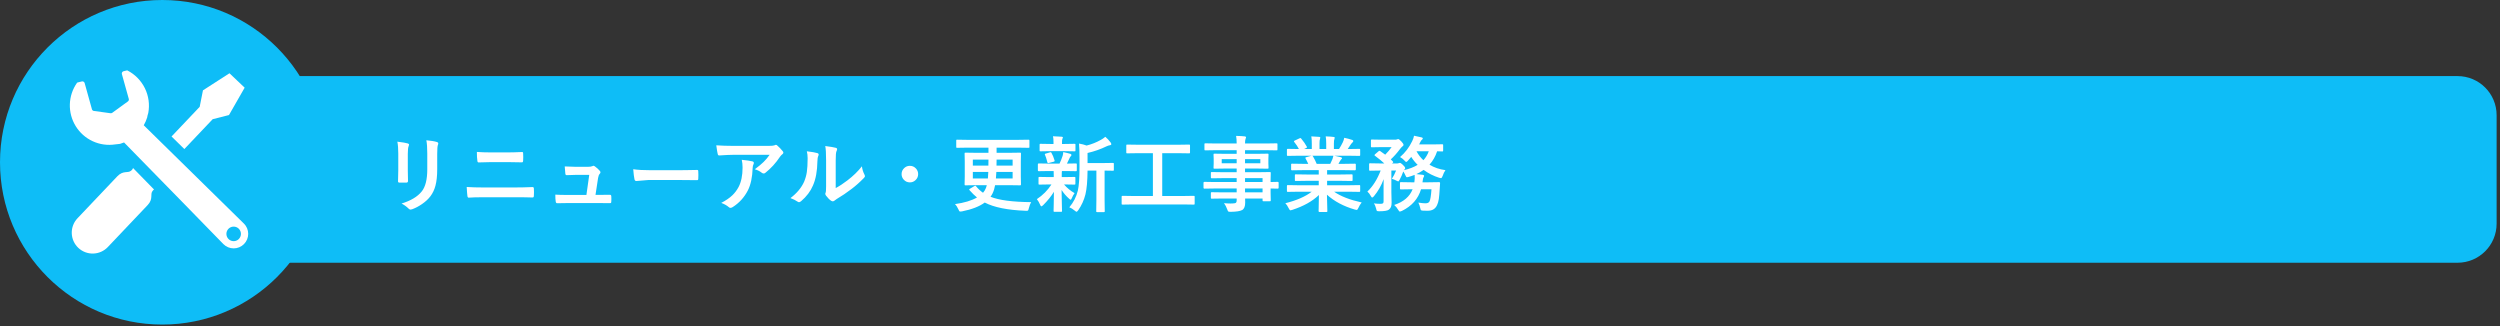
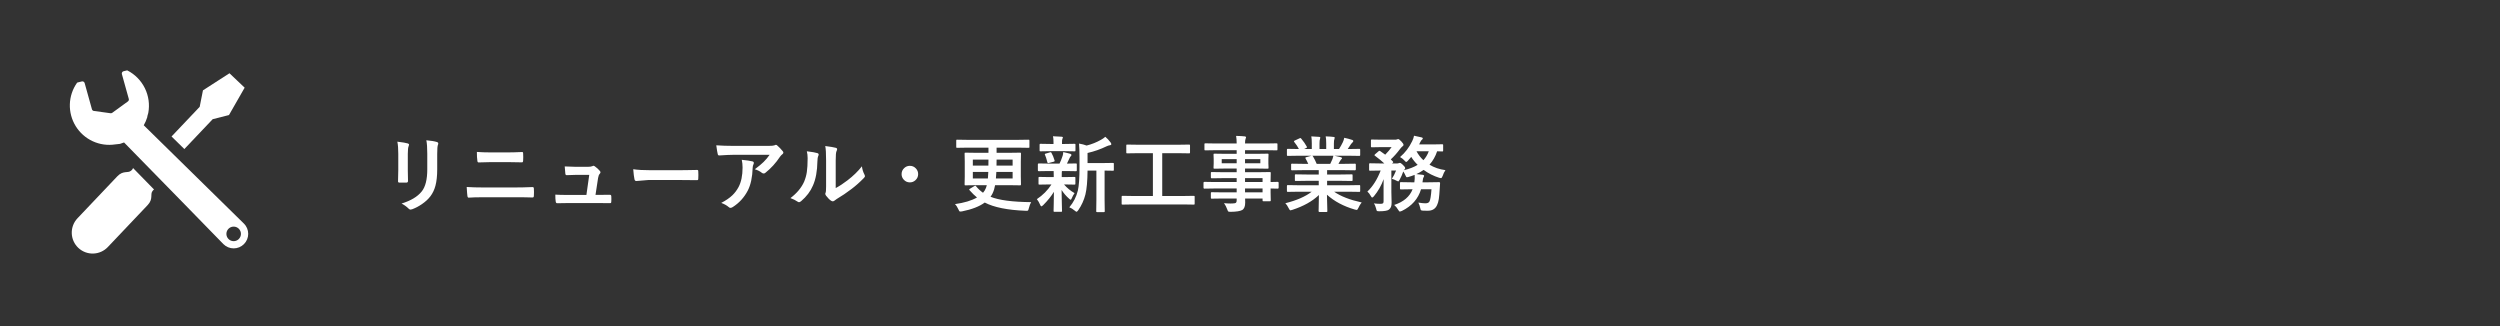
<svg xmlns="http://www.w3.org/2000/svg" width="544" height="71" viewBox="0 0 544 71" fill="none">
  <rect x="0" y="0" width="544" height="71" fill="#333333" stroke="none" />
  <g clip-path="url(#clip0_2_25)">
-     <path d="M534.76 16.558H21.434C16.737 16.558 12.93 20.365 12.93 25.062V48.667C12.93 53.364 16.737 57.171 21.434 57.171H534.76C539.457 57.171 543.264 53.364 543.264 48.667V25.062C543.264 20.365 539.457 16.558 534.76 16.558Z" fill="#0EBDF7" />
-     <path d="M35.313 70.626C54.816 70.626 70.626 54.816 70.626 35.313C70.626 15.81 54.816 0 35.313 0C15.81 0 0 15.81 0 35.313C0 54.816 15.81 70.626 35.313 70.626Z" fill="#0EBDF7" />
    <path d="M86.463 30.828C87.623 30.968 88.37 31.094 88.704 31.205C88.909 31.258 89.011 31.355 89.011 31.495C89.011 31.554 88.985 31.645 88.932 31.768C88.803 32.043 88.739 32.612 88.739 33.473V37.112C88.739 37.334 88.754 38.09 88.783 39.379C88.783 39.62 88.654 39.74 88.396 39.74H86.946C86.723 39.74 86.612 39.652 86.612 39.476C86.612 39.47 86.612 39.455 86.612 39.432L86.665 36.98V33.455C86.665 32.348 86.597 31.472 86.463 30.828ZM87.377 44.292C89.398 43.671 90.86 42.795 91.762 41.664C92.571 40.668 92.975 39.066 92.975 36.857V33.455C92.975 32.16 92.908 31.182 92.773 30.52C93.775 30.608 94.557 30.74 95.12 30.915C95.284 30.968 95.366 31.071 95.366 31.223C95.366 31.334 95.342 31.431 95.296 31.513C95.19 31.765 95.137 32.418 95.137 33.473V36.822C95.137 38.269 95.008 39.467 94.751 40.416C94.522 41.278 94.162 42.036 93.67 42.693C93.207 43.314 92.58 43.894 91.789 44.433C91.115 44.896 90.424 45.259 89.715 45.523C89.556 45.581 89.43 45.611 89.337 45.611C89.19 45.611 89.046 45.538 88.906 45.391C88.478 44.963 87.968 44.597 87.377 44.292ZM103.768 33.06C104.676 33.13 105.696 33.165 106.827 33.165H110.395C111.28 33.165 112.358 33.136 113.63 33.078C113.764 33.078 113.832 33.18 113.832 33.385C113.849 33.649 113.858 33.915 113.858 34.185C113.858 34.449 113.849 34.715 113.832 34.985C113.814 35.213 113.735 35.328 113.594 35.328C112.739 35.292 111.69 35.275 110.448 35.275H106.88C106.171 35.275 105.254 35.298 104.129 35.345C103.976 35.345 103.891 35.219 103.874 34.967C103.803 34.522 103.768 33.886 103.768 33.06ZM101.553 40.689C102.59 40.759 103.833 40.794 105.28 40.794H111.828C113.14 40.794 114.491 40.765 115.88 40.706C116.073 40.706 116.17 40.815 116.17 41.032C116.187 41.289 116.196 41.55 116.196 41.814C116.196 42.078 116.187 42.338 116.17 42.596C116.17 42.848 116.079 42.974 115.897 42.974C115.042 42.939 113.729 42.921 111.96 42.921H105.227C103.792 42.921 102.711 42.951 101.984 43.009C101.838 43.009 101.747 42.895 101.712 42.666C101.665 42.385 101.612 41.726 101.553 40.689ZM129.582 42.403H130.434L132.623 42.385C132.67 42.385 132.702 42.385 132.719 42.385C132.907 42.385 133.006 42.493 133.018 42.71C133.03 42.892 133.036 43.082 133.036 43.282C133.036 43.475 133.03 43.663 133.018 43.844C133.012 44.008 132.989 44.111 132.948 44.152C132.913 44.187 132.825 44.205 132.684 44.205L130.179 44.187H123.552C122.591 44.187 121.818 44.199 121.232 44.222C121.062 44.222 120.96 44.102 120.924 43.862C120.866 43.545 120.837 43.041 120.837 42.35C121.522 42.397 122.386 42.42 123.429 42.42H127.604L128.219 38.052H125.319C124.932 38.052 124.273 38.073 123.341 38.114C123.318 38.114 123.295 38.114 123.271 38.114C123.125 38.114 123.04 37.999 123.016 37.771C122.975 37.507 122.931 36.989 122.884 36.215C124.226 36.274 125.061 36.303 125.389 36.303H127.877C128.334 36.303 128.688 36.25 128.94 36.145C128.999 36.092 129.063 36.066 129.133 36.066C129.192 36.066 129.283 36.101 129.406 36.171C129.886 36.523 130.253 36.854 130.505 37.164C130.61 37.276 130.663 37.384 130.663 37.49C130.663 37.601 130.61 37.709 130.505 37.815C130.329 38.002 130.209 38.304 130.144 38.72L129.582 42.403ZM137.791 36.822C138.728 36.968 140.023 37.041 141.675 37.041H147.476C148.045 37.041 148.777 37.033 149.673 37.015C150.816 36.997 151.464 36.986 151.616 36.98C151.645 36.98 151.674 36.98 151.704 36.98C151.862 36.98 151.941 37.065 151.941 37.235C151.959 37.51 151.967 37.794 151.967 38.087C151.967 38.374 151.959 38.656 151.941 38.931C151.941 39.113 151.856 39.203 151.686 39.203H151.616C149.817 39.18 148.478 39.168 147.599 39.168H141.122L138.476 39.388C138.248 39.388 138.11 39.262 138.063 39.01C137.958 38.535 137.867 37.806 137.791 36.822ZM155.861 31.619C157.004 31.701 158.222 31.742 159.517 31.742H167.234C167.884 31.742 168.3 31.706 168.482 31.636C168.687 31.548 168.801 31.504 168.825 31.504C168.954 31.504 169.091 31.589 169.238 31.759C169.566 32.04 169.926 32.418 170.319 32.893C170.413 33.004 170.46 33.113 170.46 33.218C170.46 33.353 170.375 33.479 170.205 33.596C170.058 33.702 169.897 33.874 169.721 34.115C168.825 35.468 167.77 36.628 166.557 37.595C166.446 37.701 166.32 37.753 166.179 37.753C166.027 37.753 165.88 37.695 165.74 37.578C165.359 37.267 164.861 37.018 164.246 36.83C165.072 36.215 165.711 35.685 166.162 35.24C166.636 34.777 167.073 34.258 167.471 33.684H159.693C158.972 33.684 157.912 33.731 156.511 33.825C156.336 33.836 156.227 33.745 156.186 33.552C156.104 33.271 155.996 32.626 155.861 31.619ZM156.942 44.152C157.973 43.613 158.788 43.053 159.385 42.473C159.895 41.981 160.335 41.395 160.704 40.715C161.29 39.614 161.583 38.196 161.583 36.461C161.583 35.846 161.524 35.284 161.407 34.774C162.479 34.879 163.253 34.993 163.727 35.117C163.932 35.163 164.035 35.278 164.035 35.459C164.035 35.553 164.005 35.659 163.947 35.776C163.853 35.957 163.797 36.203 163.78 36.514C163.715 38.571 163.361 40.223 162.716 41.471C161.943 42.959 160.853 44.155 159.447 45.057C159.265 45.174 159.095 45.233 158.937 45.233C158.808 45.233 158.688 45.177 158.577 45.066C158.167 44.708 157.622 44.404 156.942 44.152ZM181.85 40.926C182.653 40.498 183.505 39.939 184.408 39.247C185.65 38.298 186.699 37.279 187.554 36.189C187.625 36.822 187.812 37.428 188.117 38.008C188.187 38.178 188.222 38.281 188.222 38.316C188.222 38.439 188.131 38.588 187.95 38.764C187.065 39.672 186.177 40.46 185.287 41.128C184.255 41.919 183.189 42.64 182.088 43.29C181.918 43.402 181.745 43.528 181.569 43.668C181.452 43.762 181.329 43.809 181.2 43.809C181.106 43.809 180.98 43.762 180.822 43.668C180.476 43.428 180.116 43.062 179.741 42.57C179.635 42.406 179.583 42.28 179.583 42.192C179.583 42.104 179.606 42.013 179.653 41.919C179.723 41.785 179.758 41.328 179.758 40.548V34.914C179.758 33.379 179.697 32.333 179.574 31.777C180.711 31.923 181.464 32.049 181.833 32.155C182.049 32.207 182.158 32.31 182.158 32.462C182.158 32.574 182.111 32.726 182.017 32.919C181.906 33.142 181.85 33.807 181.85 34.914V40.926ZM175.566 32.919C176.726 33.06 177.488 33.192 177.851 33.315C178.045 33.368 178.141 33.476 178.141 33.64C178.141 33.705 178.124 33.781 178.089 33.868C177.942 34.156 177.869 34.563 177.869 35.09C177.834 37.246 177.508 39.01 176.893 40.381C176.366 41.629 175.513 42.757 174.336 43.765C174.142 43.923 173.987 44.002 173.87 44.002C173.776 44.002 173.662 43.955 173.527 43.862C173.105 43.569 172.595 43.317 171.998 43.106C173.404 42.039 174.4 40.844 174.986 39.52C175.273 38.817 175.466 38.122 175.566 37.437C175.677 36.71 175.736 35.708 175.742 34.431C175.742 33.868 175.683 33.365 175.566 32.919ZM197.987 36.083C198.52 36.083 198.965 36.283 199.323 36.681C199.633 37.021 199.789 37.422 199.789 37.885C199.789 38.418 199.589 38.864 199.191 39.221C198.851 39.532 198.45 39.687 197.987 39.687C197.454 39.687 197.008 39.488 196.651 39.089C196.34 38.749 196.185 38.348 196.185 37.885C196.185 37.352 196.384 36.907 196.783 36.549C197.123 36.239 197.524 36.083 197.987 36.083ZM212.392 40.531C212.832 41.076 213.336 41.547 213.904 41.946C214.179 41.641 214.396 41.284 214.554 40.873C214.619 40.709 214.677 40.516 214.73 40.293H212.594L210.089 40.328C209.996 40.328 209.94 40.314 209.922 40.285C209.905 40.261 209.896 40.203 209.896 40.109L209.931 38.368V35.16L209.896 33.411C209.896 33.318 209.908 33.262 209.931 33.245C209.955 33.227 210.007 33.218 210.089 33.218L212.594 33.253H215.09V32.128H210.538L208.27 32.163C208.176 32.163 208.121 32.155 208.103 32.137C208.086 32.12 208.077 32.07 208.077 31.988V30.59C208.077 30.497 208.086 30.441 208.103 30.423C208.127 30.406 208.182 30.397 208.27 30.397L210.538 30.432H221.515L223.783 30.397C223.888 30.397 223.95 30.409 223.967 30.432C223.991 30.455 224.003 30.508 224.003 30.59V31.988C224.003 32.07 223.988 32.12 223.959 32.137C223.935 32.155 223.877 32.163 223.783 32.163L221.515 32.128H216.857V33.253H219.45L221.964 33.218C222.057 33.218 222.116 33.23 222.139 33.253C222.157 33.277 222.166 33.33 222.166 33.411L222.13 35.16V38.368L222.166 40.109C222.166 40.208 222.154 40.27 222.13 40.293C222.113 40.317 222.057 40.328 221.964 40.328L219.45 40.293H216.532C216.462 40.651 216.388 40.964 216.312 41.234C216.125 41.843 215.867 42.37 215.539 42.816C217.361 43.56 220.308 43.95 224.38 43.985C224.187 44.301 224.017 44.749 223.871 45.33C223.806 45.593 223.751 45.748 223.704 45.795C223.657 45.848 223.554 45.874 223.396 45.874C223.361 45.874 223.285 45.871 223.168 45.866C219.23 45.713 216.268 45.116 214.282 44.073C213.122 44.928 211.472 45.57 209.334 45.997C209.228 46.021 209.102 46.033 208.956 46.033C208.856 46.033 208.78 45.995 208.727 45.918C208.686 45.866 208.625 45.743 208.543 45.549C208.332 45.075 208.086 44.697 207.804 44.415C209.808 44.134 211.405 43.654 212.594 42.974C212.061 42.54 211.522 42.013 210.977 41.392C210.919 41.31 210.889 41.257 210.889 41.234C210.889 41.193 210.948 41.137 211.065 41.067L212.014 40.495C212.114 40.437 212.184 40.408 212.225 40.408C212.266 40.408 212.322 40.449 212.392 40.531ZM216.708 38.834H220.346V37.419H216.804C216.798 37.513 216.781 37.78 216.752 38.219C216.74 38.477 216.725 38.682 216.708 38.834ZM215.055 37.419H211.689V38.834H214.967C215.008 38.342 215.038 37.87 215.055 37.419ZM216.839 36.031H220.346V34.73H216.857L216.839 36.031ZM215.09 34.73H211.689V36.031H215.073C215.085 35.767 215.09 35.333 215.09 34.73ZM232.686 45.11C233.6 44.026 234.218 42.81 234.541 41.462C234.781 40.466 234.901 38.738 234.901 36.277V34.317C234.901 33.116 234.866 32.09 234.796 31.241C235.393 31.34 235.944 31.484 236.448 31.671C237.561 31.39 238.601 30.974 239.568 30.423C239.908 30.242 240.224 30.022 240.517 29.764C240.916 30.092 241.308 30.517 241.695 31.038C241.777 31.156 241.818 31.27 241.818 31.381C241.818 31.504 241.727 31.578 241.546 31.601C241.346 31.619 241.112 31.689 240.842 31.812C239.495 32.468 238.097 32.96 236.65 33.288V35.486H239.726L242.178 35.451C242.272 35.451 242.328 35.462 242.345 35.486C242.363 35.509 242.372 35.562 242.372 35.644V36.962C242.372 37.056 242.36 37.112 242.337 37.129C242.313 37.147 242.26 37.156 242.178 37.156C242.161 37.156 242.082 37.153 241.941 37.147C241.472 37.135 240.945 37.126 240.359 37.12V43.457L240.394 45.945C240.394 46.044 240.382 46.106 240.359 46.129C240.341 46.147 240.295 46.156 240.218 46.156H238.733C238.639 46.156 238.584 46.144 238.566 46.12C238.548 46.097 238.54 46.038 238.54 45.945L238.575 43.457V37.12H236.65C236.632 39.406 236.477 41.14 236.184 42.324C235.868 43.566 235.349 44.705 234.629 45.743C234.459 45.971 234.333 46.085 234.251 46.085C234.192 46.085 234.06 46 233.855 45.83C233.474 45.502 233.085 45.262 232.686 45.11ZM228.23 37.217L226.015 37.252C225.898 37.252 225.839 37.188 225.839 37.059V35.758C225.839 35.629 225.898 35.565 226.015 35.565L228.23 35.6H230.55C230.785 35.143 231.013 34.572 231.236 33.886C231.3 33.693 231.341 33.429 231.359 33.095C231.605 33.142 231.892 33.206 232.22 33.288C232.636 33.4 232.871 33.461 232.923 33.473C233.07 33.52 233.143 33.605 233.143 33.728C233.143 33.828 233.096 33.918 233.003 34C232.903 34.082 232.812 34.22 232.73 34.413C232.507 34.917 232.32 35.313 232.168 35.6L234.119 35.565C234.213 35.565 234.268 35.577 234.286 35.6C234.303 35.623 234.312 35.676 234.312 35.758V37.059C234.312 37.153 234.3 37.208 234.277 37.226C234.254 37.243 234.201 37.252 234.119 37.252L231.904 37.217H231.078C231.048 37.305 231.034 37.636 231.034 38.21V38.535H231.649L233.811 38.5C233.905 38.5 233.961 38.512 233.978 38.535C233.996 38.559 234.005 38.612 234.005 38.694V39.968C234.005 40.068 233.993 40.126 233.969 40.144C233.946 40.161 233.893 40.17 233.811 40.17L231.649 40.135H231.526C232.206 40.92 232.973 41.55 233.829 42.025C233.606 42.33 233.395 42.713 233.196 43.176C233.12 43.37 233.049 43.466 232.985 43.466C232.897 43.466 232.771 43.381 232.607 43.211C232.015 42.696 231.479 42.072 230.999 41.339C231.01 42.341 231.031 43.384 231.06 44.468C231.084 45.288 231.095 45.763 231.095 45.892C231.095 45.986 231.081 46.044 231.051 46.068C231.028 46.085 230.969 46.094 230.876 46.094H229.452C229.358 46.094 229.302 46.08 229.285 46.05C229.267 46.033 229.258 45.98 229.258 45.892C229.258 45.792 229.27 45.259 229.294 44.292C229.311 43.419 229.323 42.567 229.329 41.735C228.772 42.672 227.993 43.642 226.991 44.644C226.803 44.814 226.677 44.899 226.613 44.899C226.513 44.899 226.417 44.779 226.323 44.538C226.118 44.058 225.883 43.657 225.62 43.334C226.903 42.485 227.964 41.418 228.801 40.135H228.353L226.173 40.17C226.08 40.17 226.024 40.159 226.006 40.135C225.989 40.112 225.98 40.056 225.98 39.968V38.694C225.98 38.6 225.992 38.544 226.015 38.527C226.039 38.509 226.091 38.5 226.173 38.5L228.353 38.535H229.294V38.21C229.294 37.73 229.288 37.399 229.276 37.217H228.23ZM231.702 32.893H228.538L226.411 32.928C226.317 32.928 226.261 32.916 226.244 32.893C226.226 32.87 226.217 32.817 226.217 32.735V31.487C226.217 31.393 226.229 31.337 226.253 31.32C226.276 31.302 226.329 31.293 226.411 31.293L228.538 31.328H229.241V30.845C229.241 30.353 229.203 29.954 229.127 29.65C229.923 29.673 230.547 29.705 230.999 29.747C231.192 29.764 231.289 29.817 231.289 29.905C231.289 29.963 231.254 30.066 231.183 30.212C231.125 30.318 231.095 30.535 231.095 30.863V31.328H231.702L233.811 31.293C233.917 31.293 233.978 31.305 233.996 31.328C234.013 31.352 234.022 31.405 234.022 31.487V32.735C234.022 32.828 234.01 32.884 233.987 32.902C233.964 32.919 233.905 32.928 233.811 32.928L231.702 32.893ZM227.404 33.728C227.363 33.652 227.342 33.596 227.342 33.561C227.342 33.496 227.416 33.45 227.562 33.42L228.485 33.148C228.549 33.13 228.599 33.121 228.634 33.121C228.699 33.121 228.755 33.171 228.801 33.271C229.059 33.716 229.282 34.258 229.469 34.897C229.487 34.95 229.496 34.991 229.496 35.02C229.496 35.09 229.428 35.146 229.294 35.187L228.265 35.451C228.183 35.48 228.122 35.495 228.081 35.495C227.999 35.495 227.94 35.433 227.905 35.31C227.712 34.542 227.545 34.015 227.404 33.728ZM246.529 44.486L244.261 44.521C244.168 44.521 244.112 44.509 244.094 44.486C244.077 44.462 244.068 44.41 244.068 44.328V42.816C244.068 42.716 244.08 42.658 244.103 42.64C244.127 42.622 244.179 42.614 244.261 42.614L246.529 42.649H250.871V33.332H247.707L245.272 33.368C245.178 33.368 245.123 33.356 245.105 33.332C245.088 33.309 245.079 33.256 245.079 33.174V31.654C245.079 31.56 245.09 31.504 245.114 31.487C245.137 31.469 245.19 31.46 245.272 31.46L247.707 31.495H256.338L258.755 31.46C258.848 31.46 258.904 31.472 258.922 31.495C258.939 31.519 258.948 31.572 258.948 31.654V33.174C258.948 33.268 258.936 33.324 258.913 33.341C258.889 33.359 258.837 33.368 258.755 33.368L256.338 33.332H252.901V42.649H257.489L259.756 42.614C259.85 42.614 259.909 42.625 259.932 42.649C259.95 42.672 259.959 42.728 259.959 42.816V44.328C259.959 44.415 259.947 44.471 259.923 44.495C259.906 44.512 259.85 44.521 259.756 44.521L257.489 44.486H246.529ZM264.274 41.014L262.059 41.049C261.942 41.049 261.883 40.985 261.883 40.856V39.775C261.883 39.64 261.942 39.573 262.059 39.573L264.274 39.608H269.099V38.764H266.129L263.685 38.799C263.55 38.799 263.483 38.741 263.483 38.623V37.63C263.483 37.536 263.498 37.481 263.527 37.463C263.545 37.446 263.597 37.437 263.685 37.437L266.129 37.472H269.099V36.672H266.779L264.283 36.707C264.177 36.707 264.113 36.693 264.089 36.663C264.072 36.64 264.063 36.581 264.063 36.488L264.098 35.556V34.589L264.063 33.649C264.063 33.549 264.075 33.488 264.098 33.464C264.128 33.447 264.189 33.438 264.283 33.438L266.779 33.473H269.099V32.682H264.564L262.279 32.717C262.185 32.717 262.13 32.705 262.112 32.682C262.094 32.659 262.086 32.606 262.086 32.524V31.381C262.086 31.288 262.097 31.232 262.121 31.214C262.144 31.197 262.197 31.188 262.279 31.188L264.564 31.223H269.099C269.099 30.59 269.058 30.039 268.976 29.571C269.785 29.588 270.409 29.623 270.848 29.676C271.042 29.7 271.138 29.764 271.138 29.869C271.138 29.957 271.103 30.072 271.033 30.212C270.957 30.412 270.919 30.748 270.919 31.223H275.489L277.774 31.188C277.874 31.188 277.932 31.2 277.95 31.223C277.967 31.247 277.976 31.299 277.976 31.381V32.524C277.976 32.618 277.964 32.673 277.941 32.691C277.918 32.708 277.862 32.717 277.774 32.717L275.489 32.682H270.919V33.473H273.309L275.832 33.438C275.931 33.438 275.99 33.453 276.007 33.482C276.025 33.505 276.034 33.561 276.034 33.649L275.999 34.589V35.556L276.034 36.488C276.034 36.593 276.022 36.658 275.999 36.681C275.975 36.699 275.92 36.707 275.832 36.707L273.309 36.672H270.919V37.472H273.837L276.315 37.437C276.415 37.437 276.473 37.449 276.491 37.472C276.508 37.495 276.517 37.548 276.517 37.63L276.482 39.195V39.608L278.047 39.573C278.17 39.573 278.231 39.64 278.231 39.775V40.856C278.231 40.985 278.17 41.049 278.047 41.049L277.581 41.04C277.247 41.029 276.88 41.02 276.482 41.014V41.928L276.517 43.589C276.517 43.683 276.505 43.742 276.482 43.765C276.464 43.783 276.409 43.791 276.315 43.791H274.935C274.841 43.791 274.783 43.777 274.759 43.747C274.742 43.73 274.733 43.677 274.733 43.589V43.194H270.936C270.948 43.41 270.954 43.709 270.954 44.09C270.954 44.905 270.737 45.441 270.303 45.699C269.864 45.945 269.02 46.077 267.772 46.094C267.491 46.094 267.318 46.065 267.254 46.006C267.207 45.959 267.139 45.816 267.051 45.576C266.864 45.06 266.63 44.603 266.348 44.205C266.829 44.257 267.286 44.284 267.719 44.284C267.842 44.284 267.992 44.281 268.168 44.275C268.572 44.269 268.833 44.213 268.95 44.108C269.049 44.026 269.099 43.859 269.099 43.607V43.194H266.146L263.685 43.229C263.591 43.229 263.533 43.214 263.509 43.185C263.492 43.161 263.483 43.103 263.483 43.009V42.042C263.483 41.937 263.498 41.872 263.527 41.849C263.545 41.831 263.597 41.823 263.685 41.823L266.146 41.858H269.099V41.014H264.274ZM274.733 38.764H270.919V39.608H274.733V38.764ZM270.919 41.858H274.733V41.014H270.919V41.858ZM274.25 35.521V34.624H270.919V35.521H274.25ZM265.847 35.521H269.099V34.624H265.847V35.521ZM282.52 41.717L280.244 41.752C280.144 41.752 280.083 41.741 280.059 41.717C280.042 41.694 280.033 41.641 280.033 41.559V40.487C280.033 40.387 280.045 40.326 280.068 40.302C280.091 40.285 280.15 40.276 280.244 40.276L282.52 40.311H286.959V39.344H284.427L281.94 39.379C281.846 39.379 281.794 39.368 281.782 39.344C281.77 39.327 281.764 39.271 281.764 39.177V38.149C281.764 38.043 281.773 37.982 281.791 37.964C281.808 37.947 281.858 37.938 281.94 37.938L284.427 37.973H286.959V37.024H283.575L281.167 37.059C281.061 37.059 281 37.047 280.982 37.024C280.959 37.006 280.947 36.959 280.947 36.883V35.82C280.947 35.72 280.962 35.661 280.991 35.644C281.014 35.626 281.073 35.618 281.167 35.618L283.575 35.653H284.673C284.474 35.207 284.284 34.83 284.102 34.519C284.061 34.443 284.041 34.387 284.041 34.352C284.041 34.299 284.102 34.252 284.225 34.211L285.394 33.886H282.52L280.244 33.921C280.144 33.921 280.083 33.91 280.059 33.886C280.042 33.863 280.033 33.81 280.033 33.728V32.612C280.033 32.506 280.045 32.442 280.068 32.418C280.091 32.401 280.15 32.392 280.244 32.392L282.52 32.427H282.643C282.415 31.97 282.072 31.454 281.615 30.88C281.574 30.833 281.553 30.792 281.553 30.757C281.553 30.704 281.624 30.643 281.764 30.573L282.801 30.089C282.878 30.054 282.933 30.037 282.968 30.037C283.021 30.037 283.08 30.078 283.144 30.16C283.672 30.792 284.076 31.375 284.357 31.909C284.392 31.973 284.41 32.017 284.41 32.04C284.41 32.081 284.342 32.14 284.208 32.216L283.777 32.427H285.447V31.241C285.447 30.532 285.412 30.01 285.341 29.676C286.068 29.7 286.648 29.735 287.082 29.782C287.228 29.799 287.301 29.852 287.301 29.94C287.301 29.998 287.278 30.101 287.231 30.247C287.161 30.417 287.126 30.748 287.126 31.241V32.427H288.585V31.258C288.585 30.538 288.547 30.01 288.47 29.676C289.232 29.7 289.809 29.741 290.202 29.799C290.36 29.817 290.439 29.872 290.439 29.966C290.439 30.031 290.416 30.124 290.369 30.247C290.293 30.417 290.255 30.748 290.255 31.241V32.427H291.371C291.681 31.947 291.957 31.454 292.197 30.951C292.349 30.634 292.452 30.312 292.505 29.984C293.073 30.095 293.653 30.25 294.245 30.45C294.403 30.502 294.482 30.578 294.482 30.678C294.482 30.784 294.423 30.886 294.306 30.986C294.201 31.074 294.098 31.188 293.999 31.328C293.846 31.569 293.6 31.935 293.26 32.427H293.515L295.783 32.392C295.877 32.392 295.932 32.407 295.95 32.436C295.967 32.459 295.976 32.518 295.976 32.612V33.728C295.976 33.822 295.964 33.877 295.941 33.895C295.918 33.913 295.865 33.921 295.783 33.921L293.515 33.886H290.36C290.858 33.98 291.333 34.088 291.784 34.211C291.942 34.252 292.021 34.326 292.021 34.431C292.021 34.542 291.954 34.63 291.819 34.695C291.784 34.718 291.702 34.844 291.573 35.073L291.248 35.653H292.417L294.825 35.618C294.924 35.618 294.983 35.629 295.001 35.653C295.018 35.676 295.027 35.732 295.027 35.82V36.883C295.027 37 294.96 37.059 294.825 37.059L292.417 37.024H288.778V37.973H291.643L294.122 37.938C294.221 37.938 294.28 37.953 294.297 37.982C294.315 38.005 294.324 38.061 294.324 38.149V39.177C294.324 39.271 294.312 39.33 294.289 39.353C294.271 39.37 294.215 39.379 294.122 39.379L291.643 39.344H288.778V40.311H293.515L295.783 40.276C295.877 40.276 295.932 40.29 295.95 40.32C295.967 40.343 295.976 40.399 295.976 40.487V41.559C295.976 41.647 295.964 41.703 295.941 41.726C295.923 41.743 295.871 41.752 295.783 41.752L293.515 41.717H290.307C291.708 42.702 293.706 43.481 296.301 44.055C296.02 44.401 295.786 44.788 295.598 45.215C295.469 45.526 295.338 45.681 295.203 45.681C295.15 45.681 295.012 45.652 294.79 45.593C292.364 44.89 290.348 43.815 288.743 42.368L288.831 45.927C288.831 46.021 288.819 46.08 288.796 46.103C288.772 46.12 288.719 46.129 288.637 46.129H287.108C286.985 46.129 286.923 46.062 286.923 45.927C286.923 45.868 286.929 45.681 286.941 45.365C286.97 44.398 286.988 43.422 286.994 42.438C285.564 43.803 283.639 44.878 281.219 45.663C281.02 45.734 280.882 45.769 280.806 45.769C280.689 45.769 280.557 45.614 280.411 45.303C280.171 44.817 279.93 44.456 279.69 44.222C282.151 43.607 284.064 42.772 285.429 41.717H282.52ZM289.947 34.607C290.005 34.478 290.073 34.238 290.149 33.886H285.561C285.59 33.898 285.637 33.945 285.702 34.027C286.024 34.572 286.294 35.114 286.51 35.653H289.464C289.622 35.348 289.783 34.999 289.947 34.607ZM311.489 41.181H309.221C308.594 43.273 307.203 44.846 305.047 45.901C304.818 45.995 304.674 46.041 304.616 46.041C304.516 46.041 304.384 45.904 304.22 45.628C304.004 45.236 303.722 44.893 303.377 44.6C305.422 43.926 306.757 42.786 307.384 41.181H307.086L304.853 41.216C304.748 41.216 304.683 41.205 304.66 41.181C304.642 41.158 304.633 41.105 304.633 41.023V39.845C304.633 39.745 304.648 39.684 304.677 39.66C304.701 39.643 304.759 39.634 304.853 39.634L307.086 39.669H307.762C307.792 39.505 307.815 39.271 307.833 38.966C307.839 38.89 307.841 38.808 307.841 38.72C307.841 38.597 307.836 38.374 307.824 38.052C307.332 38.245 306.869 38.401 306.435 38.518C306.295 38.553 306.198 38.571 306.145 38.571C306.04 38.571 305.937 38.445 305.838 38.193C305.691 37.859 305.53 37.563 305.354 37.305C305.149 37.92 304.885 38.521 304.563 39.107C304.411 39.359 304.308 39.485 304.255 39.485C304.214 39.485 304.106 39.438 303.93 39.344C303.555 39.139 303.201 38.995 302.867 38.913C303.195 38.415 303.503 37.815 303.79 37.112H302.761V41.796L302.814 44.064C302.814 44.48 302.77 44.799 302.682 45.022C302.6 45.233 302.451 45.429 302.234 45.611C301.929 45.851 301.22 45.971 300.107 45.971C299.832 45.971 299.665 45.942 299.606 45.883C299.559 45.83 299.506 45.672 299.448 45.409C299.325 44.916 299.161 44.533 298.956 44.257C299.419 44.322 299.911 44.354 300.432 44.354C300.696 44.354 300.872 44.307 300.96 44.213C301.03 44.137 301.065 44.008 301.065 43.827V40.663C301.065 39.918 301.071 39.359 301.083 38.984C300.585 40.361 299.881 41.597 298.973 42.693C298.803 42.886 298.677 42.983 298.595 42.983C298.502 42.983 298.396 42.868 298.279 42.64C298.074 42.253 297.828 41.934 297.541 41.682C298.718 40.575 299.682 39.051 300.432 37.112H300.239L298.112 37.147C298.018 37.147 297.963 37.135 297.945 37.112C297.927 37.082 297.919 37.021 297.919 36.927V35.741C297.919 35.641 297.93 35.58 297.954 35.556C297.977 35.538 298.03 35.53 298.112 35.53L300.239 35.565H301.223C300.801 35.149 300.125 34.592 299.193 33.895C299.111 33.83 299.07 33.781 299.07 33.745C299.07 33.722 299.117 33.663 299.211 33.57L299.949 32.937C300.043 32.849 300.116 32.805 300.169 32.805C300.21 32.805 300.268 32.831 300.344 32.884L301.425 33.658C302 33.066 302.463 32.518 302.814 32.014H300.511L298.507 32.049C298.414 32.049 298.358 32.038 298.34 32.014C298.323 31.991 298.314 31.938 298.314 31.856V30.555C298.314 30.461 298.326 30.406 298.349 30.388C298.373 30.37 298.425 30.362 298.507 30.362L300.511 30.397H303.623C303.769 30.397 303.889 30.373 303.983 30.326C304.106 30.28 304.191 30.256 304.238 30.256C304.373 30.256 304.601 30.426 304.923 30.766C305.246 31.1 305.407 31.358 305.407 31.539C305.407 31.657 305.322 31.768 305.152 31.873C305.017 31.979 304.85 32.16 304.651 32.418C303.971 33.327 303.3 34.08 302.638 34.677C302.668 34.712 302.714 34.762 302.779 34.827C302.914 34.967 303.016 35.07 303.087 35.134C303.145 35.193 303.174 35.24 303.174 35.275C303.174 35.322 303.122 35.389 303.016 35.477L302.902 35.565H304.036C304.171 35.565 304.285 35.541 304.379 35.495C304.455 35.459 304.534 35.442 304.616 35.442C304.745 35.442 304.956 35.58 305.249 35.855C305.594 36.171 305.767 36.417 305.767 36.593C305.767 36.705 305.709 36.813 305.591 36.918C305.539 36.948 305.495 36.989 305.46 37.041C306.672 36.754 307.68 36.365 308.483 35.872C307.926 35.333 307.461 34.756 307.086 34.141L306.33 35.002C306.189 35.16 306.075 35.24 305.987 35.24C305.905 35.24 305.802 35.16 305.679 35.002C305.404 34.68 305.061 34.405 304.651 34.176C305.764 33.221 306.646 32.064 307.297 30.704C307.496 30.294 307.628 29.905 307.692 29.535C308.061 29.6 308.612 29.72 309.344 29.896C309.514 29.931 309.599 30.007 309.599 30.124C309.599 30.224 309.541 30.315 309.423 30.397C309.312 30.467 309.192 30.634 309.063 30.898C309.046 30.939 308.999 31.035 308.922 31.188C308.881 31.288 308.843 31.367 308.808 31.425H311.867L313.836 31.39C313.929 31.39 313.985 31.402 314.003 31.425C314.02 31.449 314.029 31.501 314.029 31.583V32.752C314.029 32.852 314.017 32.91 313.994 32.928C313.97 32.946 313.918 32.955 313.836 32.955C313.824 32.955 313.707 32.952 313.484 32.946C313.25 32.934 312.995 32.925 312.719 32.919C312.356 34.027 311.802 34.999 311.058 35.837C312.066 36.453 313.223 36.848 314.53 37.024C314.278 37.387 314.076 37.806 313.923 38.281C313.795 38.603 313.674 38.764 313.563 38.764C313.499 38.764 313.367 38.738 313.168 38.685C311.931 38.292 310.803 37.721 309.784 36.971C309.262 37.34 308.735 37.645 308.202 37.885C308.571 37.914 309.025 37.964 309.564 38.035C309.781 38.07 309.889 38.14 309.889 38.245C309.889 38.351 309.842 38.471 309.749 38.606C309.672 38.711 309.617 38.957 309.582 39.344L309.529 39.669H310.865L313.15 39.634C313.291 39.634 313.361 39.71 313.361 39.863L313.291 40.961C313.226 42.057 313.159 42.833 313.089 43.29C313.001 43.853 312.872 44.301 312.702 44.635C312.339 45.45 311.665 45.857 310.68 45.857C310.247 45.857 309.904 45.851 309.652 45.839C309.394 45.822 309.239 45.781 309.186 45.716C309.139 45.663 309.087 45.493 309.028 45.206C308.946 44.843 308.814 44.468 308.632 44.081C309.254 44.187 309.769 44.24 310.179 44.24C310.607 44.24 310.894 44.114 311.041 43.862C311.24 43.522 311.389 42.628 311.489 41.181ZM310.9 32.919H308.237C308.606 33.628 309.104 34.276 309.731 34.862C310.241 34.311 310.63 33.663 310.9 32.919Z" fill="white" />
    <path d="M53.081 48.659L31.281 27.259C31.597 26.711 31.85 26.129 32.036 25.524C32.055 25.32 32.099 25.118 32.166 24.924C32.202 24.81 32.233 24.693 32.266 24.579C32.605 22.749 32.344 20.859 31.521 19.189C30.698 17.52 29.357 16.162 27.698 15.318C27.66 15.318 27.621 15.322 27.584 15.331L26.884 15.501C26.819 15.517 26.758 15.546 26.704 15.587C26.651 15.627 26.606 15.678 26.572 15.736C26.538 15.793 26.515 15.857 26.506 15.923C26.497 15.989 26.502 16.057 26.52 16.121L28.026 21.527C28.053 21.625 28.05 21.729 28.016 21.825C27.983 21.922 27.92 22.005 27.838 22.065L24.418 24.551C24.313 24.625 24.184 24.657 24.057 24.641L20.422 24.141C20.325 24.128 20.235 24.087 20.161 24.023C20.087 23.96 20.034 23.876 20.007 23.782L18.418 18.071C18.383 17.946 18.301 17.839 18.189 17.774C18.077 17.708 17.944 17.688 17.818 17.719L16.897 17.943C16.851 17.959 16.806 17.98 16.765 18.006C15.795 19.38 15.251 21.009 15.199 22.689C15.148 24.37 15.593 26.029 16.477 27.459C17.362 28.89 18.648 30.028 20.175 30.732C21.702 31.437 23.403 31.677 25.065 31.422C25.442 31.366 25.787 31.33 26.103 31.308C26.406 31.222 26.704 31.119 26.995 30.999C30.651 34.699 48.615 53.121 48.615 53.121C49.208 53.714 50.011 54.047 50.849 54.047C51.688 54.047 52.491 53.714 53.084 53.121C53.677 52.528 54.01 51.725 54.01 50.886C54.01 50.048 53.677 49.245 53.084 48.652L53.081 48.659ZM51.963 52.012C51.742 52.233 51.46 52.383 51.154 52.444C50.847 52.505 50.529 52.474 50.24 52.354C49.951 52.234 49.705 52.032 49.531 51.772C49.357 51.512 49.265 51.206 49.265 50.894C49.265 50.581 49.357 50.275 49.531 50.015C49.705 49.755 49.951 49.553 50.24 49.433C50.529 49.313 50.847 49.282 51.154 49.343C51.46 49.404 51.742 49.554 51.963 49.775C52.11 49.922 52.227 50.096 52.306 50.288C52.386 50.48 52.427 50.686 52.427 50.894C52.427 51.101 52.386 51.307 52.306 51.499C52.227 51.691 52.11 51.865 51.963 52.012V52.012Z" fill="white" />
    <path d="M46.282 25.935L49.826 25.035L53.237 19.077L51.584 17.509L49.933 15.941L44.163 19.66L43.452 23.244L37.327 29.7L40.114 32.434L46.282 25.935Z" fill="white" />
    <path d="M28.523 37.147C27.817 37.757 26.817 37.001 25.511 38.382L16.862 47.495C16.451 47.928 16.129 48.438 15.915 48.996C15.701 49.554 15.599 50.148 15.615 50.745C15.63 51.343 15.764 51.931 16.006 52.477C16.25 53.022 16.598 53.515 17.031 53.926C17.464 54.337 17.974 54.659 18.532 54.873C19.09 55.087 19.684 55.189 20.282 55.173C20.879 55.158 21.467 55.025 22.013 54.782C22.558 54.538 23.051 54.19 23.462 53.757L32.113 44.642C33.422 43.264 32.613 42.307 33.187 41.569C33.28 41.442 33.391 41.329 33.516 41.233C31.88 39.559 30.316 37.954 28.957 36.569C28.873 36.801 28.722 37.002 28.523 37.147V37.147Z" fill="white" />
  </g>
  <defs>
    <clipPath id="clip0_2_25">
      <rect width="543.264" height="70.625" fill="white" />
    </clipPath>
  </defs>
</svg>